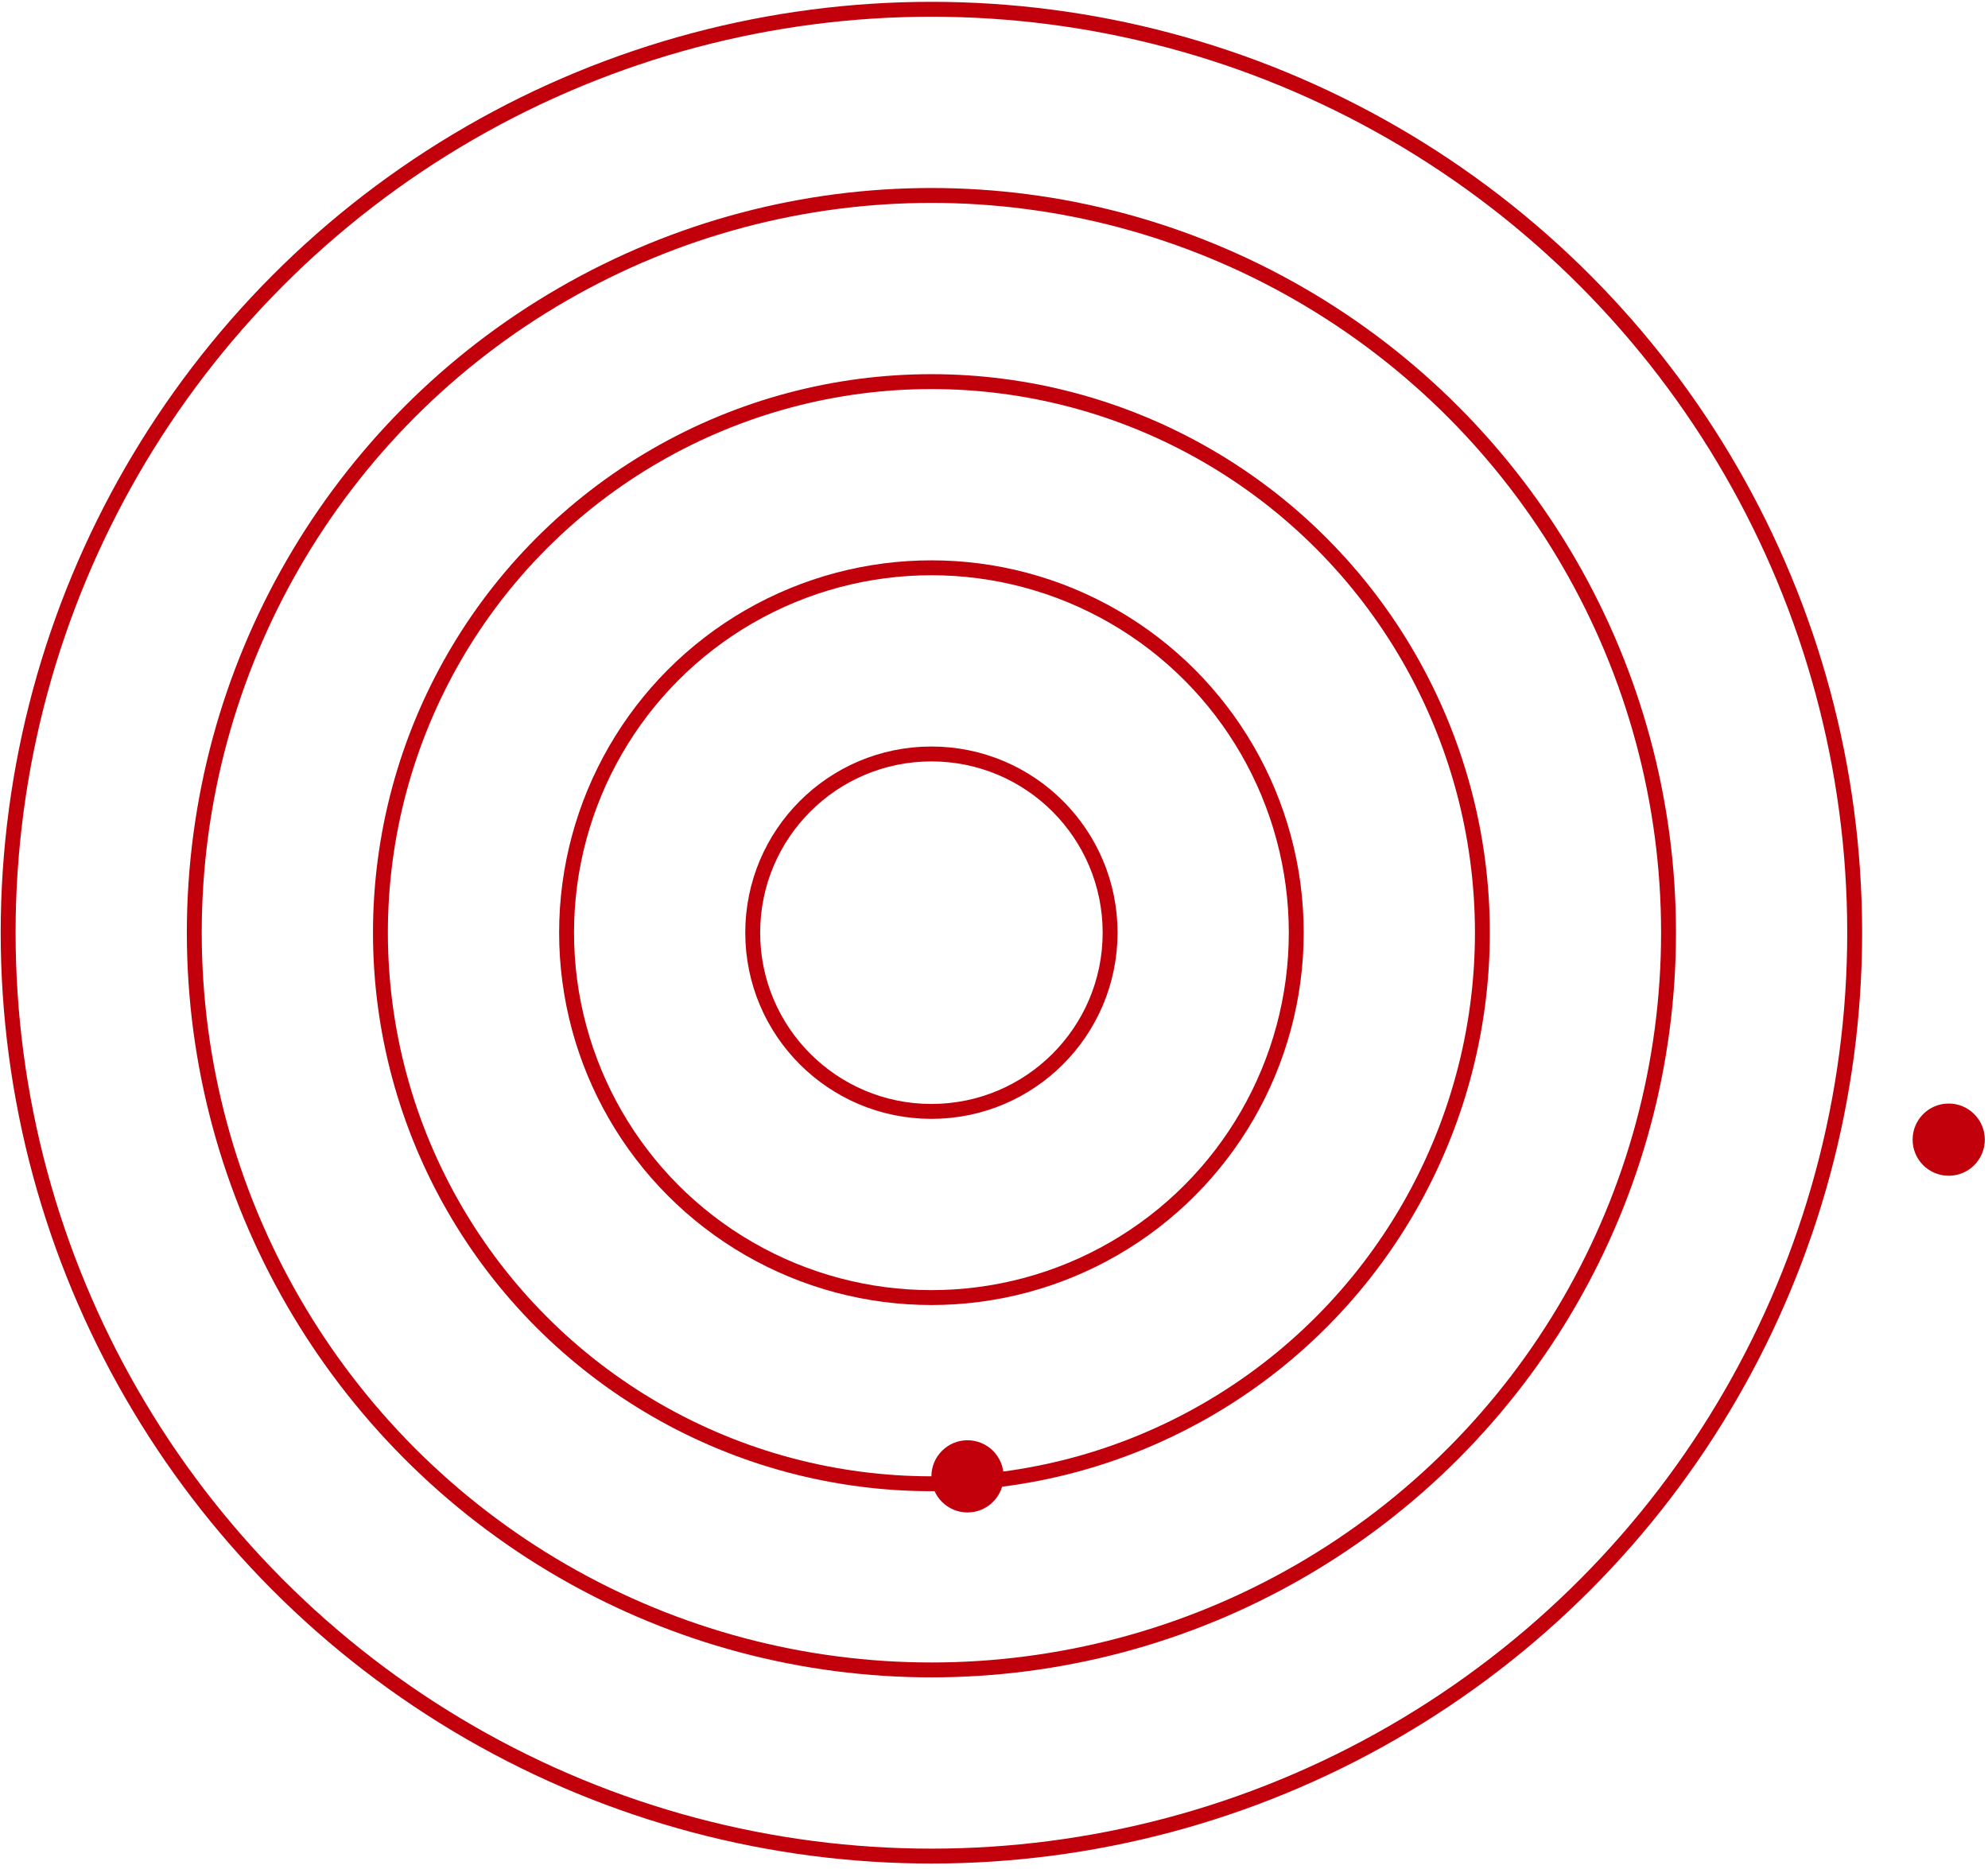
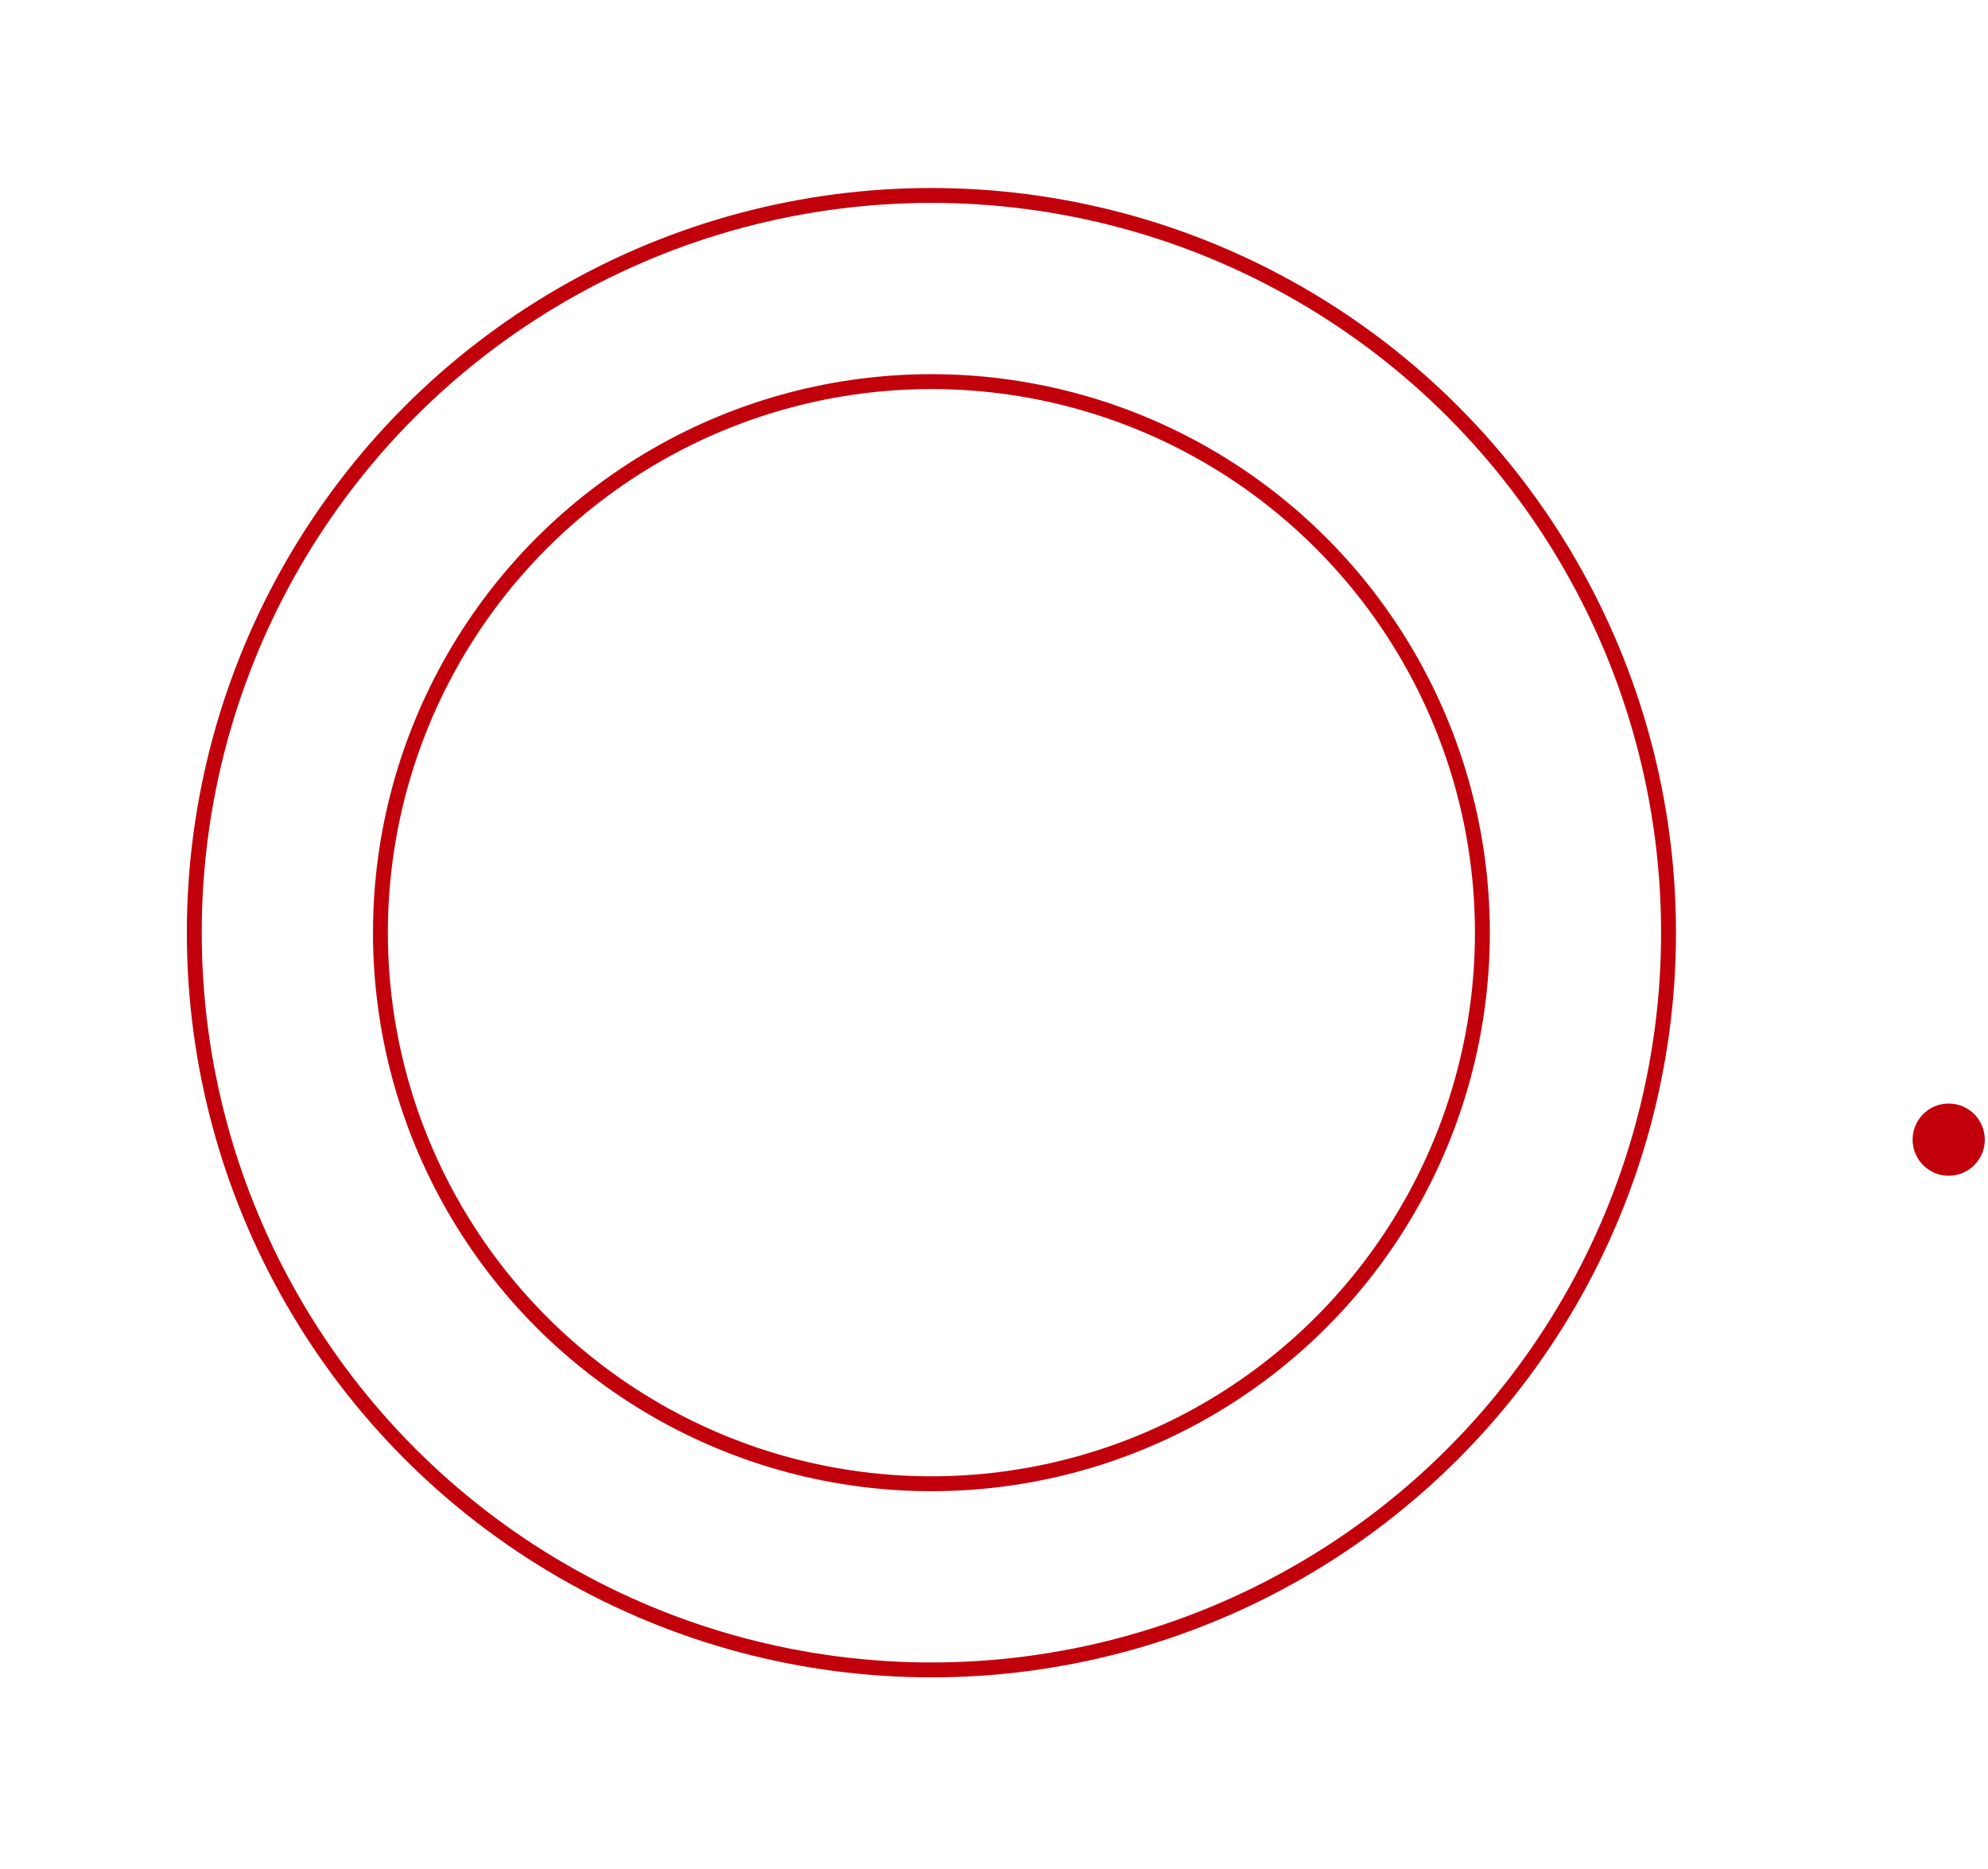
<svg xmlns="http://www.w3.org/2000/svg" width="267" height="251" viewBox="0 0 267 251" fill="none">
-   <circle cx="125.094" cy="125.246" r="124" stroke="#C2000C" stroke-width="2" />
  <circle cx="125.094" cy="125.246" r="99" stroke="#C2000C" stroke-width="2" />
  <circle cx="125.094" cy="125.246" r="74" stroke="#C2000C" stroke-width="2" />
-   <circle cx="125.094" cy="125.246" r="49" stroke="#C2000C" stroke-width="2" />
-   <circle cx="125.094" cy="125.246" r="24" stroke="#C2000C" stroke-width="2" />
-   <circle cx="129.941" cy="198.254" r="4.848" fill="#C2000C" />
  <circle cx="261.723" cy="153.037" r="4.848" fill="#C2000C" />
</svg>